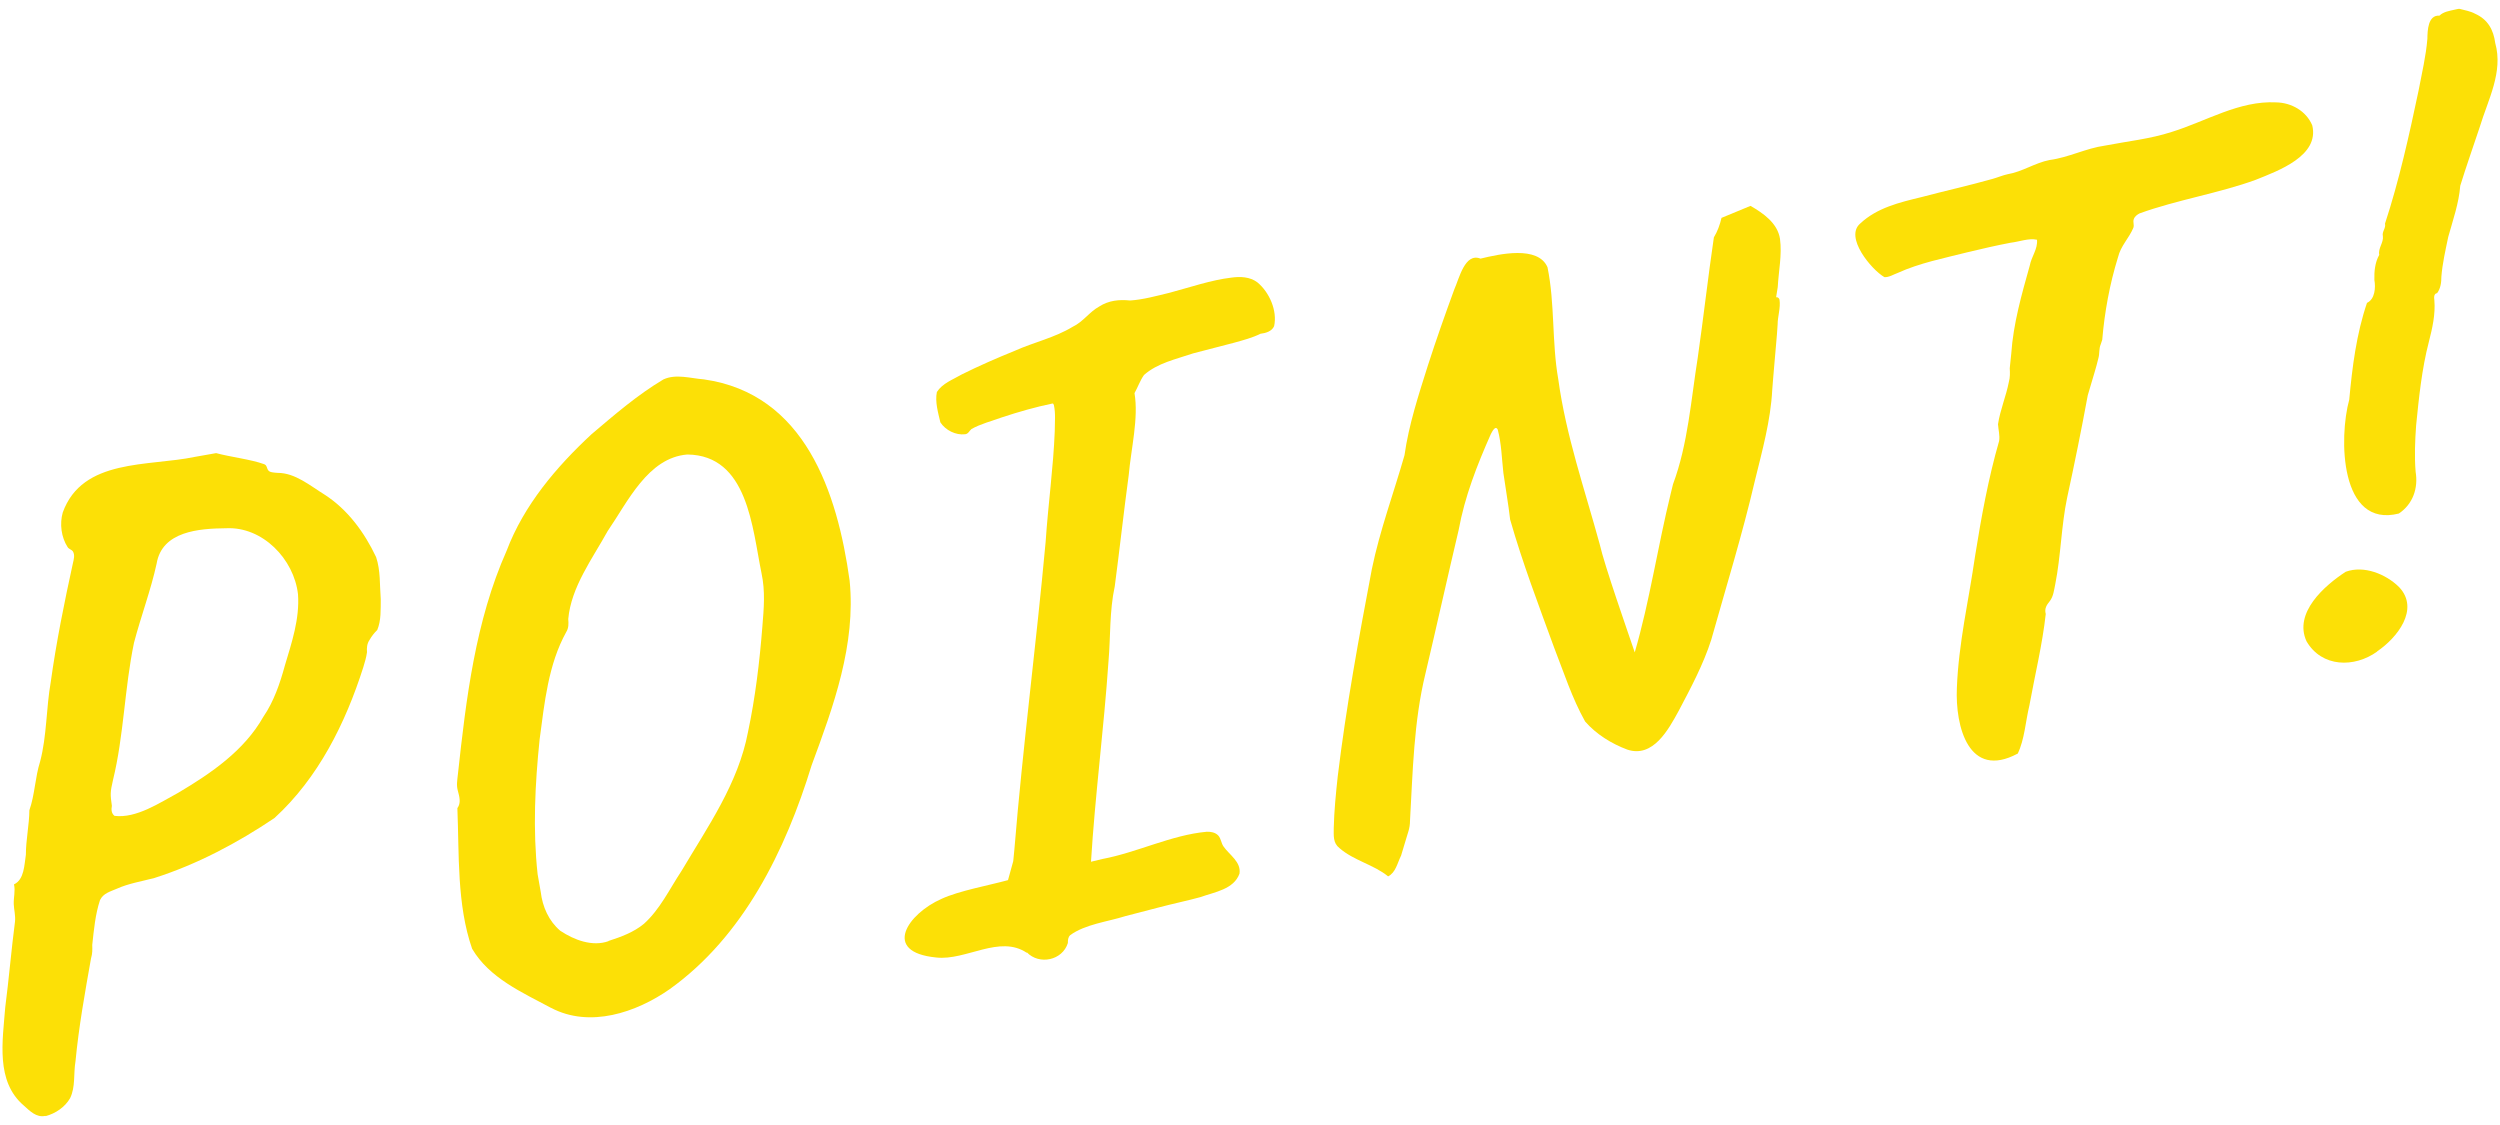
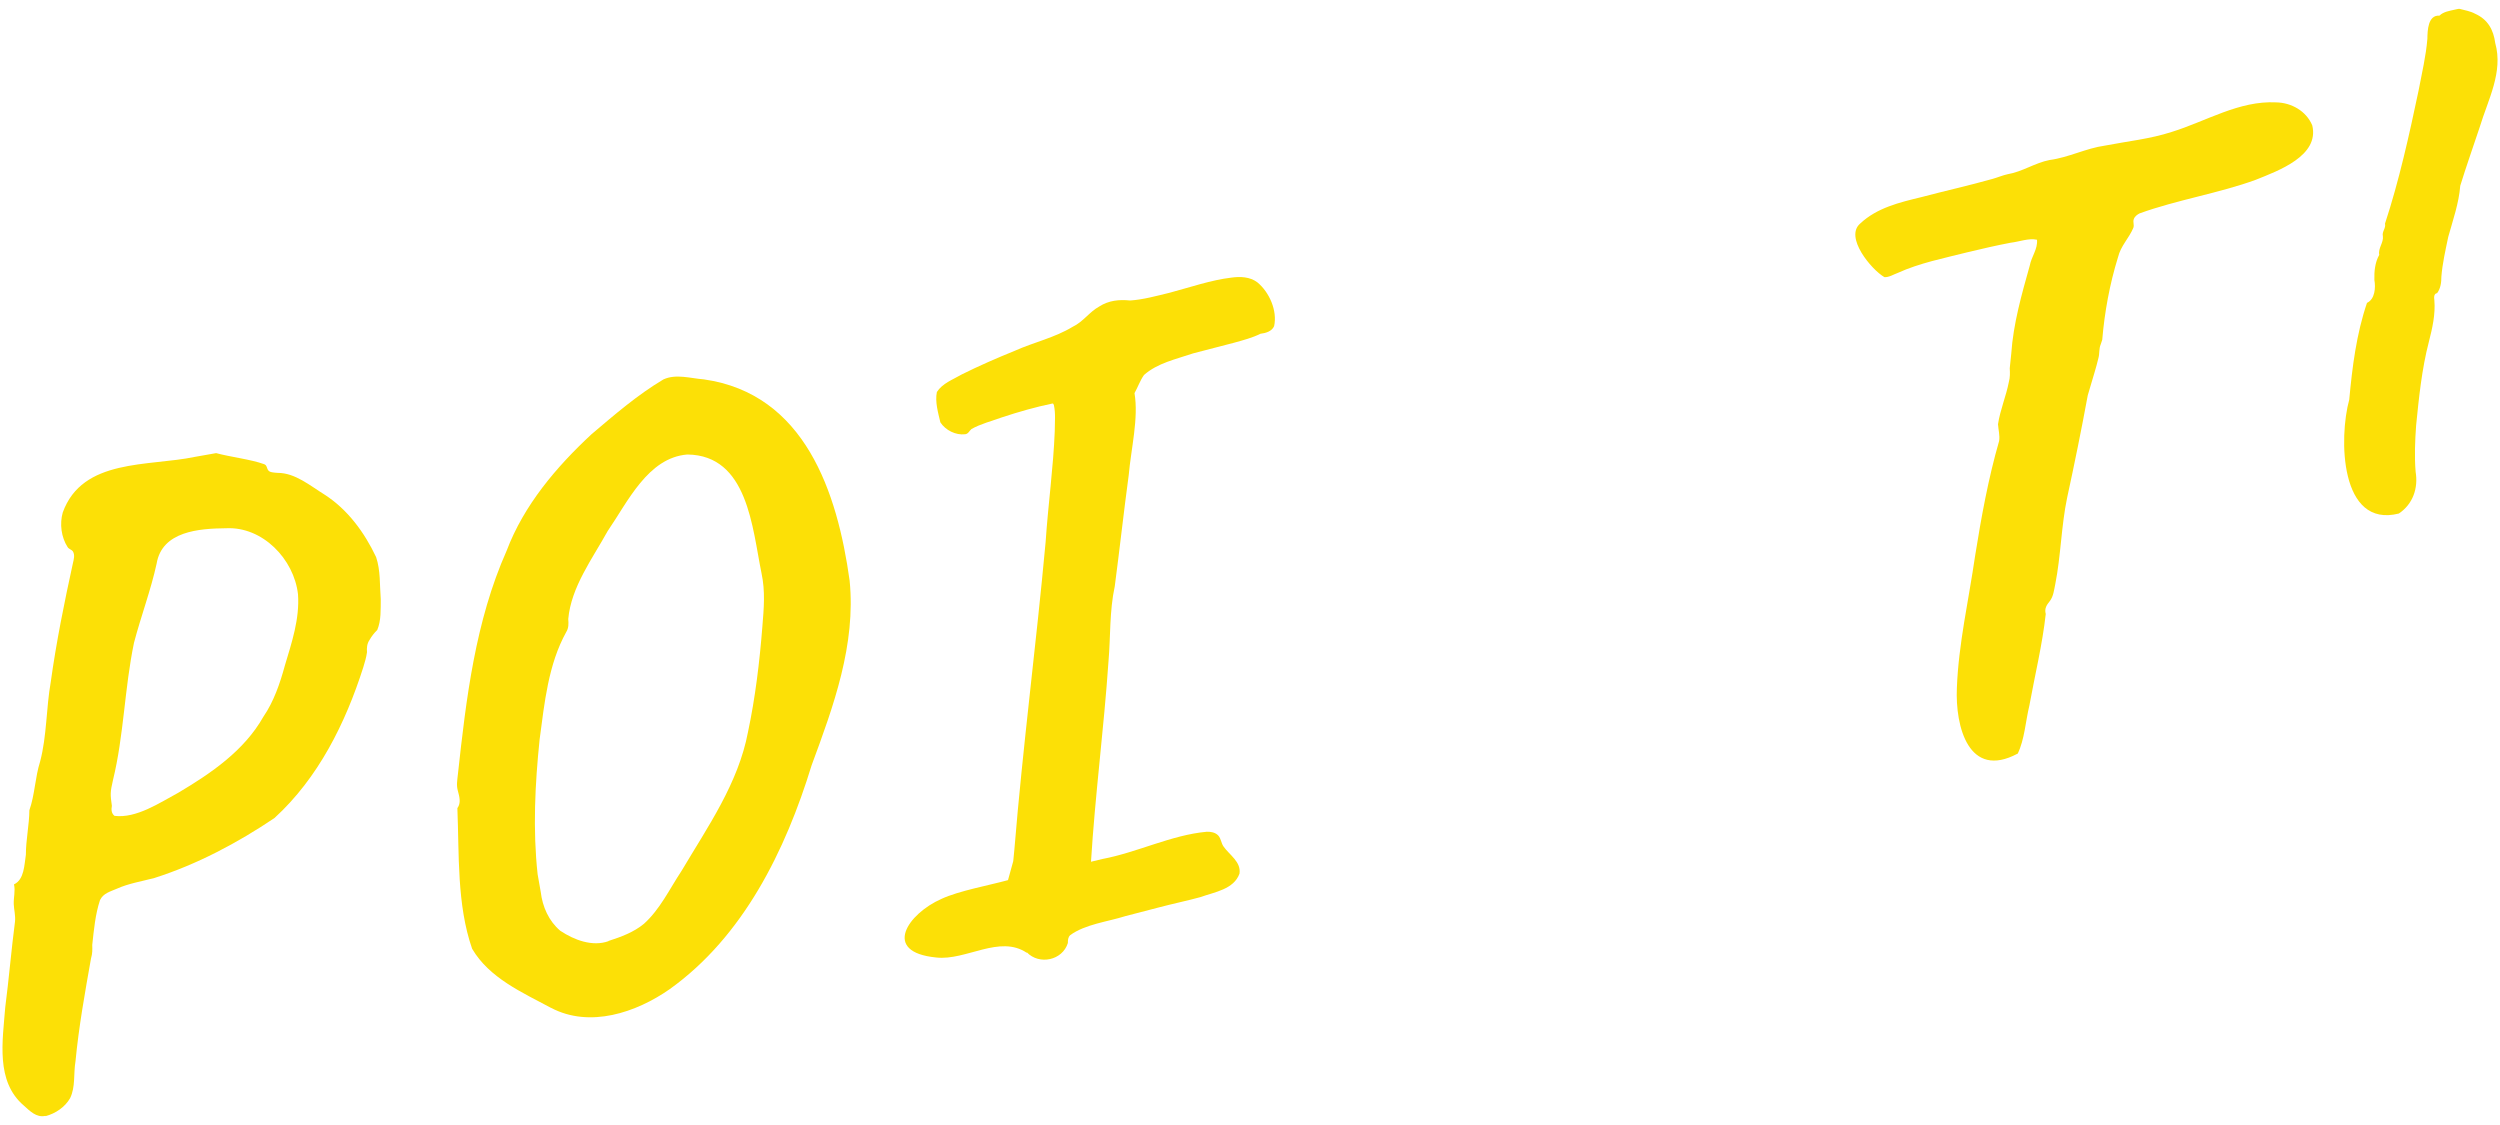
<svg xmlns="http://www.w3.org/2000/svg" width="200" height="90" viewBox="0 0 200 90">
  <path d="M3.63,89.27c-.72,.16-1.25-.4-1.73-.83-2.26-1.93-1.69-5.16-1.48-7.86,.29-2.23,.49-4.64,.78-6.85,.05-.49-.08-.93-.1-1.4-.02-.53,.14-1.05,.02-1.58,.83-.39,.82-1.57,.95-2.37,0-1.19,.27-2.39,.28-3.56,.44-1.25,.45-2.61,.86-3.9,.54-2.05,.48-4.26,.85-6.36,.44-3.18,1.09-6.39,1.77-9.49,.07-.31,.18-.67,0-.96-.11-.15-.32-.18-.42-.34-.51-.79-.65-1.86-.39-2.77,1.57-4.35,6.86-3.67,10.57-4.45,.52-.08,1.18-.22,1.7-.3,1.15,.31,2.78,.5,3.83,.88,.25,.08,.21,.34,.35,.51,.1,.12,.27,.14,.42,.16,.08,.02,.25,.02,.33,.03,1.39,0,2.58,1.02,3.73,1.73,1.86,1.19,3.21,3.04,4.14,5.01,.36,1.08,.28,2.23,.37,3.36-.01,.82,.04,1.71-.28,2.47-.24,.23-.45,.5-.62,.8-.2,.29-.23,.64-.2,.98-.06,.42-.17,.78-.3,1.21-1.42,4.46-3.6,8.85-7.1,12.05-2.95,1.99-6.22,3.72-9.61,4.8-1.03,.27-2.08,.44-3.01,.86-.53,.23-1.08,.36-1.34,.91-.38,1.14-.49,2.4-.62,3.58,.01,.4,.02,.68-.1,1.09-.48,2.7-.98,5.48-1.24,8.22-.17,1,.01,2.04-.43,2.95-.41,.72-1.17,1.23-1.96,1.44Zm5.54-24c1.74,.21,3.59-1.04,5.11-1.86,2.62-1.56,5.25-3.35,6.79-6.07,.83-1.21,1.33-2.67,1.72-4.1,.55-1.84,1.19-3.73,1.05-5.7-.32-2.81-2.83-5.43-5.76-5.28-2.14,.02-5.12,.23-5.55,2.83-.46,2.11-1.26,4.23-1.81,6.33-.76,3.64-.81,7.42-1.68,10.98-.23,.98-.22,1.16-.09,2.07-.06,.29-.04,.6,.21,.8h0Z" style="fill:#fce006" />
  <path d="M44.1,80.64c-2.33-1.25-4.96-2.4-6.33-4.74-1.23-3.53-1.03-7.55-1.18-11.25,.31-.41,.16-.93,.04-1.38-.13-.45-.05-.83,0-1.31,.66-6.07,1.4-12.28,3.9-17.9,1.38-3.65,3.98-6.71,6.79-9.32,1.85-1.57,3.69-3.16,5.76-4.39,1.01-.46,2.17-.08,3.23,0,8.08,1.15,10.68,9.03,11.66,16.1,.51,5.11-1.28,10.02-3.04,14.77-2.09,6.82-5.46,13.69-11.35,17.91-2.69,1.88-6.4,3.13-9.49,1.5Zm4.57-5.36c1.02-.33,2.03-.7,2.85-1.38,1.3-1.18,2.03-2.76,3.01-4.24,2.1-3.54,4.53-6.99,5.31-11.1,.58-2.73,.93-5.63,1.15-8.44,.12-1.46,.24-2.83-.07-4.27-.74-3.6-1.08-9.43-5.93-9.49-3.16,.25-4.77,3.79-6.38,6.13-1.22,2.21-2.92,4.47-3.15,7.03,.03,.36,.04,.72-.16,1.04-1.44,2.59-1.74,5.67-2.13,8.59-.37,3.57-.55,7.23-.16,10.79,.08,.41,.17,1,.25,1.42,.14,1.18,.64,2.32,1.56,3.1,1.09,.73,2.57,1.3,3.87,.83Z" style="fill:#fce006" />
  <path d="M82.15,76.23c-2.18-1.48-4.87,.64-7.25,.37-4.41-.43-2.25-3.52,.42-4.69,1.4-.65,3.8-1.08,5.32-1.5l.42-1.52c.02-.22,.07-.7,.09-.93,.67-8.21,1.75-16.41,2.5-24.6,.2-3,.62-5.98,.73-8.86,0-.77,.08-1.41-.07-2.1-.03-.09-.07-.13-.11-.12-1.36,.28-2.72,.67-4.05,1.11-.8,.29-1.7,.52-2.43,.93-.17,.14-.25,.39-.51,.42-.75,.09-1.57-.32-1.98-.95-.18-.77-.44-1.64-.28-2.43,.45-.7,1.26-.98,1.98-1.4,1.38-.69,2.83-1.32,4.26-1.9,1.54-.69,3.18-1.04,4.63-1.92,.84-.4,1.33-1.19,2.12-1.62,.76-.49,1.6-.57,2.47-.48,1.05-.07,2.12-.37,3.16-.62,1.65-.44,3.32-1.02,4.94-1.21,.71-.1,1.48-.07,2.07,.37,.97,.79,1.62,2.28,1.35,3.51-.18,.42-.67,.56-1.09,.61-.67,.33-1.37,.51-2.12,.72-1.02,.27-2.24,.59-3.27,.85-1.38,.47-2.85,.77-3.93,1.73-.32,.45-.49,.97-.76,1.45,.34,2.01-.28,4.46-.46,6.54-.4,2.95-.73,5.97-1.12,8.92-.43,1.98-.33,4.02-.5,5.99-.37,5.41-1.07,10.66-1.4,16.04,.23-.06,.67-.16,.91-.22,2.81-.53,5.51-1.92,8.35-2.18,.33-.01,.68,.05,.92,.3,.23,.25,.23,.62,.43,.89,.47,.67,1.41,1.22,1.27,2.16-.46,1.26-1.96,1.46-3.13,1.88-.85,.24-2.38,.57-3.31,.82-.67,.17-2.03,.53-2.69,.7-1.43,.45-3.22,.65-4.41,1.52-.18,.16-.19,.4-.19,.63-.43,1.39-2.29,1.79-3.29,.74h0Z" style="fill:#fce006" />
-   <path d="M112.07,68.48c-.28,.57-.42,1.33-1.02,1.63-1.15-.94-2.76-1.27-3.89-2.26-.53-.41-.46-.99-.46-1.61,.03-1.35,.17-2.77,.32-4.14,.67-5.55,1.69-11.1,2.73-16.58,.63-3.07,1.75-6.09,2.61-9.1,.34-2.43,1.13-4.84,1.88-7.21,.65-2.02,1.37-4.06,2.1-6.05,.4-.89,.85-2.97,2.1-2.47,1.49-.36,4.6-1.07,5.36,.69,.6,2.92,.34,6.02,.86,8.95,.62,4.54,2.11,8.79,3.32,13.22,.38,1.69,2.22,6.93,2.8,8.64,1.2-4.13,1.85-8.51,2.87-12.67,.05-.2,.15-.59,.19-.78,1.2-3.22,1.44-6.76,1.98-10.13,.46-3.2,.82-6.44,1.29-9.62,.29-.48,.48-1,.61-1.56l2.32-.96c1.03,.59,2.17,1.39,2.36,2.64,.17,1.28-.11,2.56-.18,3.85-.04,.24-.09,.58-.13,.82,.12-.03,.24,.07,.27,.19,.1,.66-.15,1.34-.15,1.99-.06,1.06-.19,2.2-.27,3.28-.06,.61-.11,1.35-.16,1.94-.13,2.48-.8,4.86-1.39,7.28-1,4.29-2.31,8.52-3.49,12.72-.63,1.97-1.64,3.86-2.6,5.68-.83,1.52-2.06,3.79-4.11,3.11-1.26-.47-2.48-1.22-3.38-2.25-1.04-1.85-1.71-3.94-2.49-5.94-1.23-3.37-2.53-6.78-3.51-10.22-.14-1.24-.37-2.5-.54-3.73-.13-1.15-.15-2.33-.45-3.46-.19-.38-.45,.17-.55,.35-1.11,2.5-2.09,5-2.58,7.69-.9,3.8-1.76,7.69-2.66,11.5-.93,3.81-1.01,7.86-1.23,11.76,0,.6-.19,1-.35,1.57-.11,.37-.26,.85-.37,1.23Z" style="fill:#fce006" />
  <path d="M161.41,60.29c-3.91,2.09-5-2.16-4.86-5.26,.13-3.51,.95-7.05,1.46-10.57,.49-3.07,1.06-6.21,1.92-9.18,.07-.45-.06-.89-.09-1.34,.17-1.14,.65-2.25,.87-3.39,.1-.37,.09-.72,.07-1.09,.03-.33,.09-.83,.12-1.16,.16-2.4,.84-4.77,1.48-7.05,.14-.74,.65-1.32,.58-2.07-.65-.15-1.42,.16-2.12,.24-1.11,.21-2.32,.49-3.44,.76-1.86,.47-3.84,.86-5.57,1.65-.34,.12-.72,.37-1.08,.34-1.05-.61-3.21-3.21-1.93-4.29,1.34-1.26,3.15-1.69,4.89-2.11,1.88-.5,3.83-.93,5.7-1.46,.36-.1,.85-.3,1.19-.37,1.19-.2,2.19-.91,3.37-1.14,1.52-.2,2.91-.94,4.42-1.15,1.79-.35,3.62-.53,5.36-1.1,2.77-.86,5.38-2.51,8.34-2.36,1.22,.02,2.41,.69,2.89,1.84,.59,2.44-2.72,3.63-4.51,4.35-2.88,1.06-6.36,1.62-9.3,2.69-.2,.1-.4,.25-.47,.47-.08,.22,.05,.45-.03,.68-.35,.84-1.01,1.44-1.23,2.36-.66,2.12-1.08,4.41-1.26,6.6-.02,.08-.09,.27-.12,.36-.16,.37-.08,.74-.19,1.12-.17,.72-.41,1.47-.62,2.19-.06,.19-.17,.59-.23,.78-.51,2.77-1.06,5.47-1.65,8.19-.47,2.24-.5,4.65-.95,6.92-.1,.47-.14,.95-.43,1.34-.26,.32-.45,.6-.33,1.04-.27,2.44-.87,4.9-1.31,7.32-.31,1.28-.38,2.71-.94,3.87h0Z" style="fill:#fce006" />
  <path d="M191.92,41.08c-4.75,1.21-4.82-6.08-3.98-9.11,.24-2.6,.57-5.25,1.42-7.74,.64-.3,.7-1.22,.59-1.84-.02-.67,.05-1.41,.39-2-.11-.53,.36-.98,.29-1.5-.09-.36,.26-.64,.17-1,1.13-3.44,1.94-7.1,2.69-10.66,.26-1.36,.59-2.77,.7-4.12,.01-.67,.04-1.92,.97-1.86,.32-.32,.81-.38,1.23-.48,.09-.01,.28-.08,.38-.06,.41,.11,.86,.18,1.24,.39,1.01,.45,1.47,1.28,1.61,2.35,.65,2.31-.58,4.53-1.24,6.71-.51,1.54-1.09,3.17-1.56,4.7-.11,1.4-.58,2.72-.96,4.09-.22,1.05-.47,2.14-.55,3.19,0,.45-.06,.93-.34,1.31-.28,.04-.25,.37-.22,.59,.09,1.1-.16,2.21-.44,3.3-.57,2.19-.8,4.5-1.02,6.69-.09,1.25-.14,2.49-.04,3.71,.22,1.32-.22,2.59-1.34,3.34h0Z" style="fill:#fce006" />
-   <path d="M190.18,52.12c-1.83,1.32-4.44,1.28-5.66-.82-1.04-2.27,1.43-4.45,3.14-5.56,1.45-.53,3.21,.18,4.27,1.23,1.67,1.77-.17,4.07-1.76,5.14Z" style="fill:#fce006" />
  <rect width="200" height="90" style="fill:none" />
</svg>